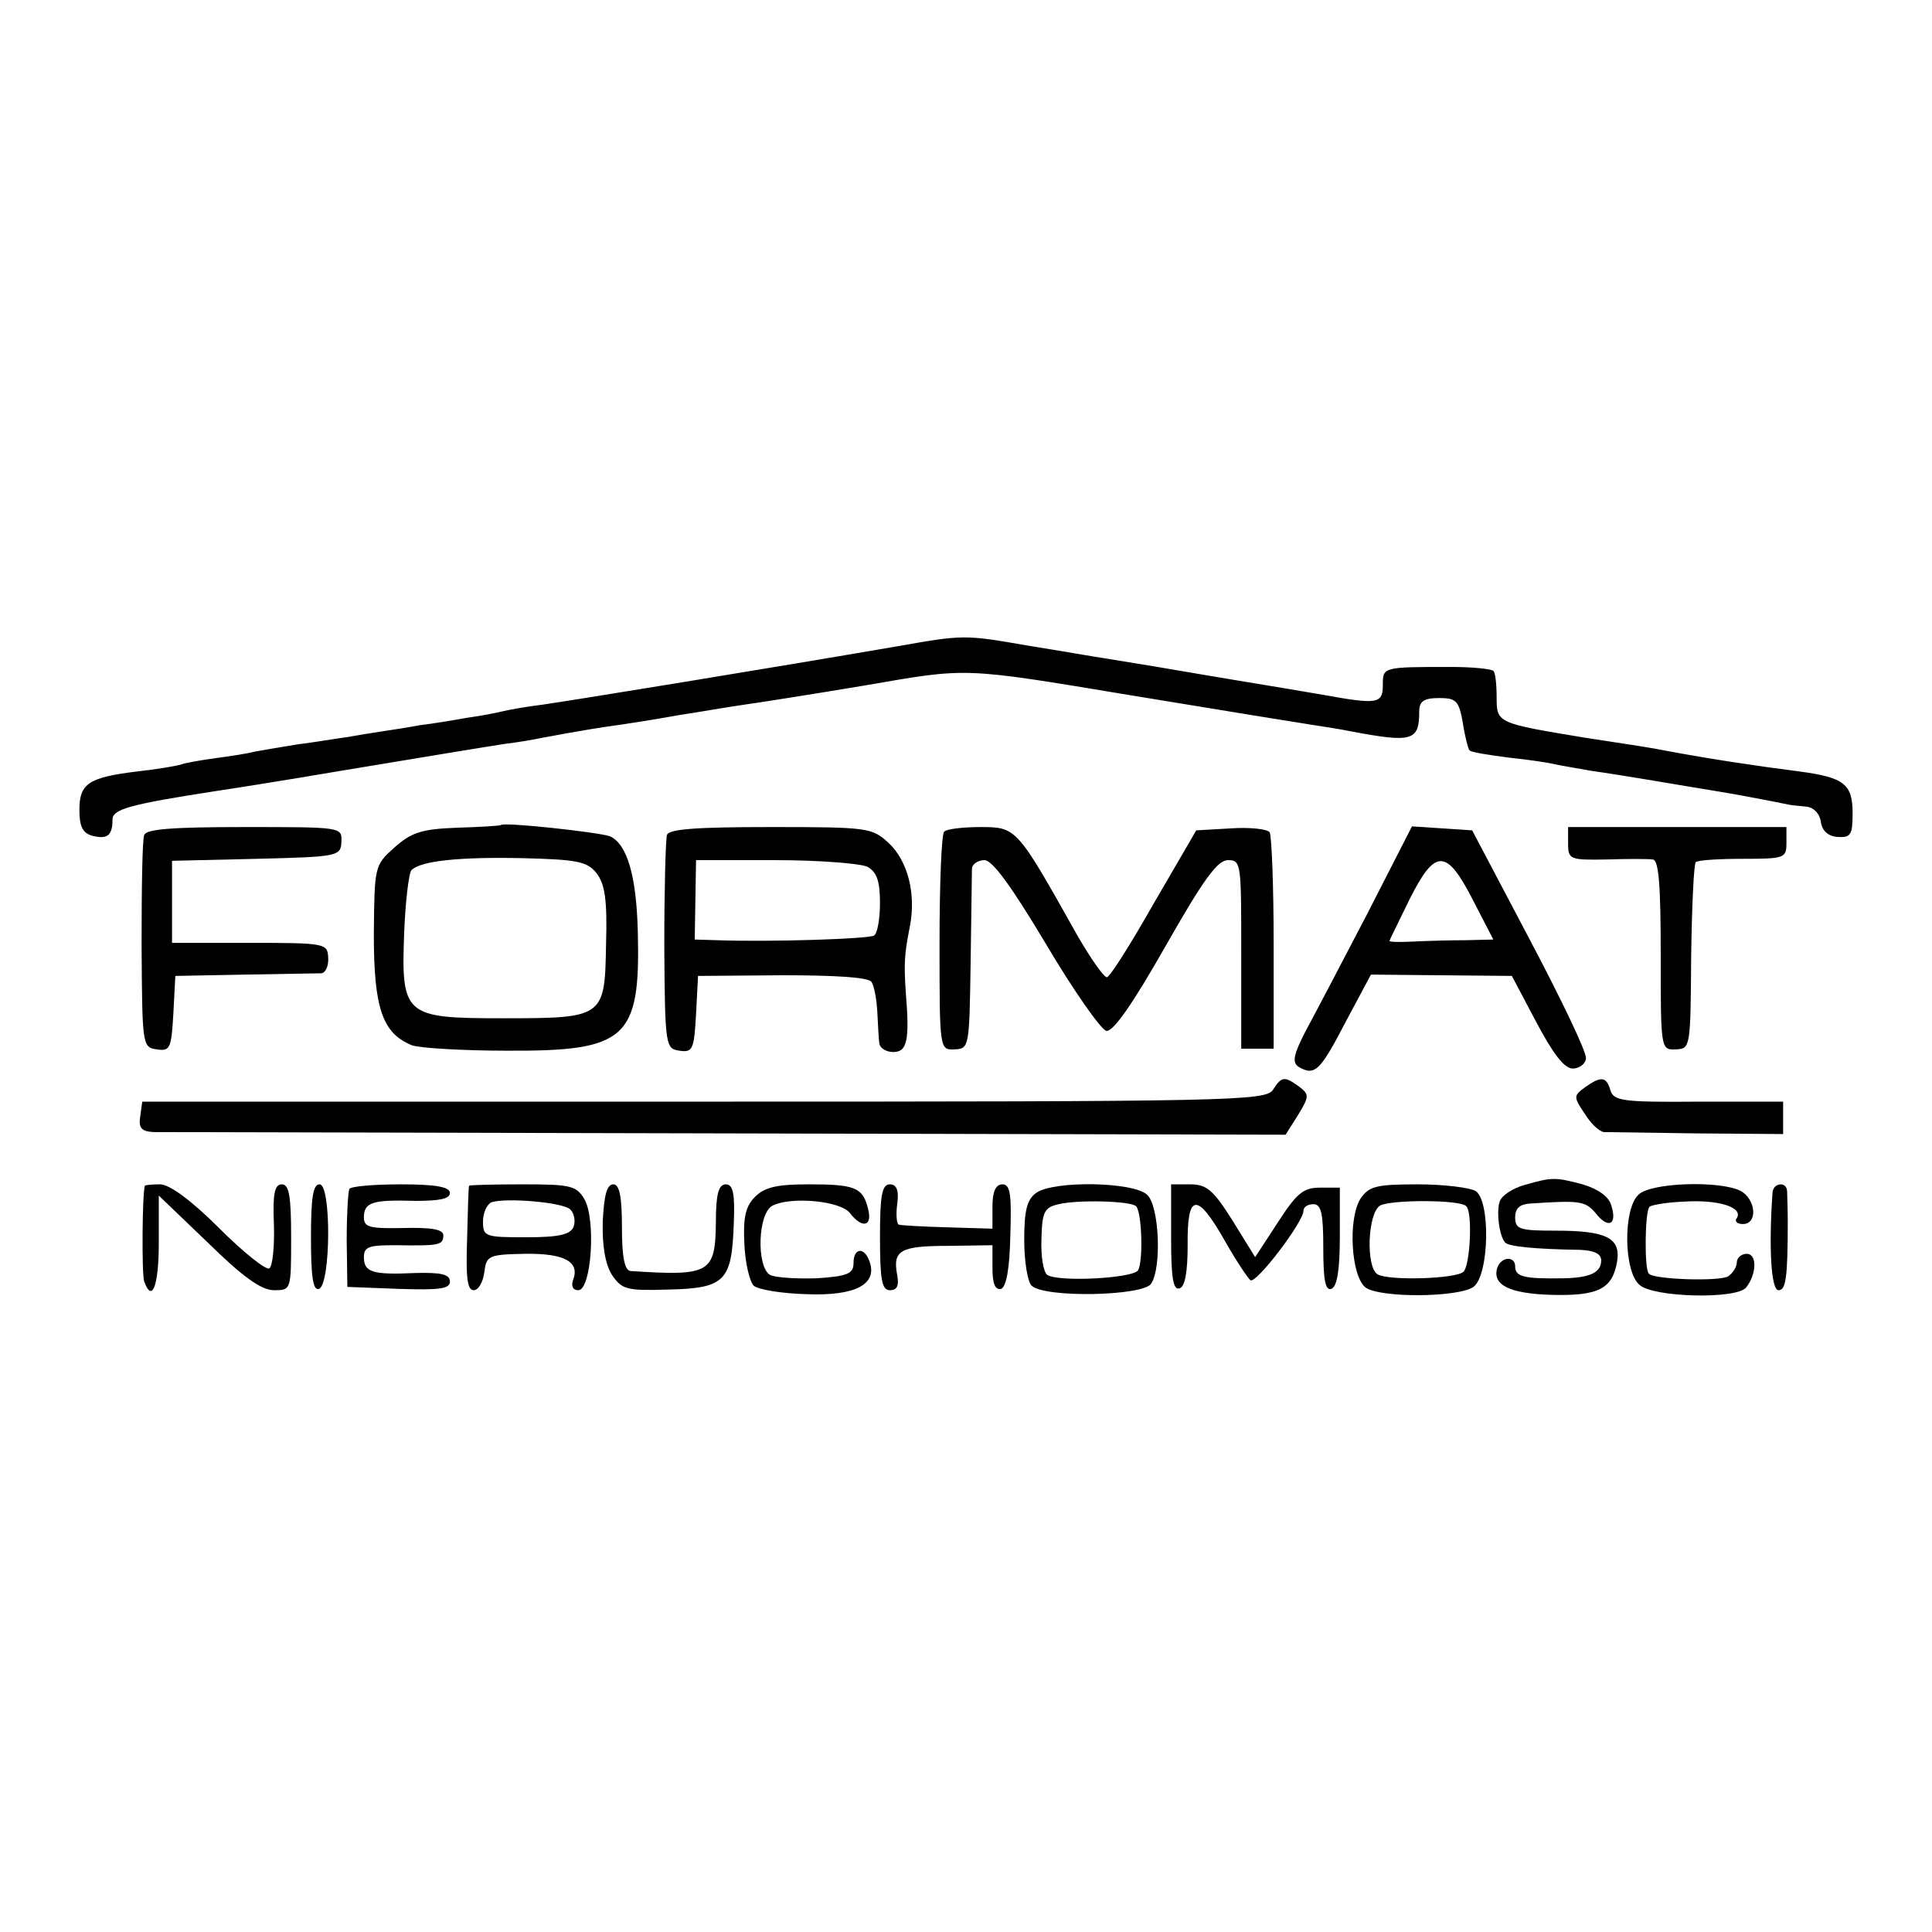
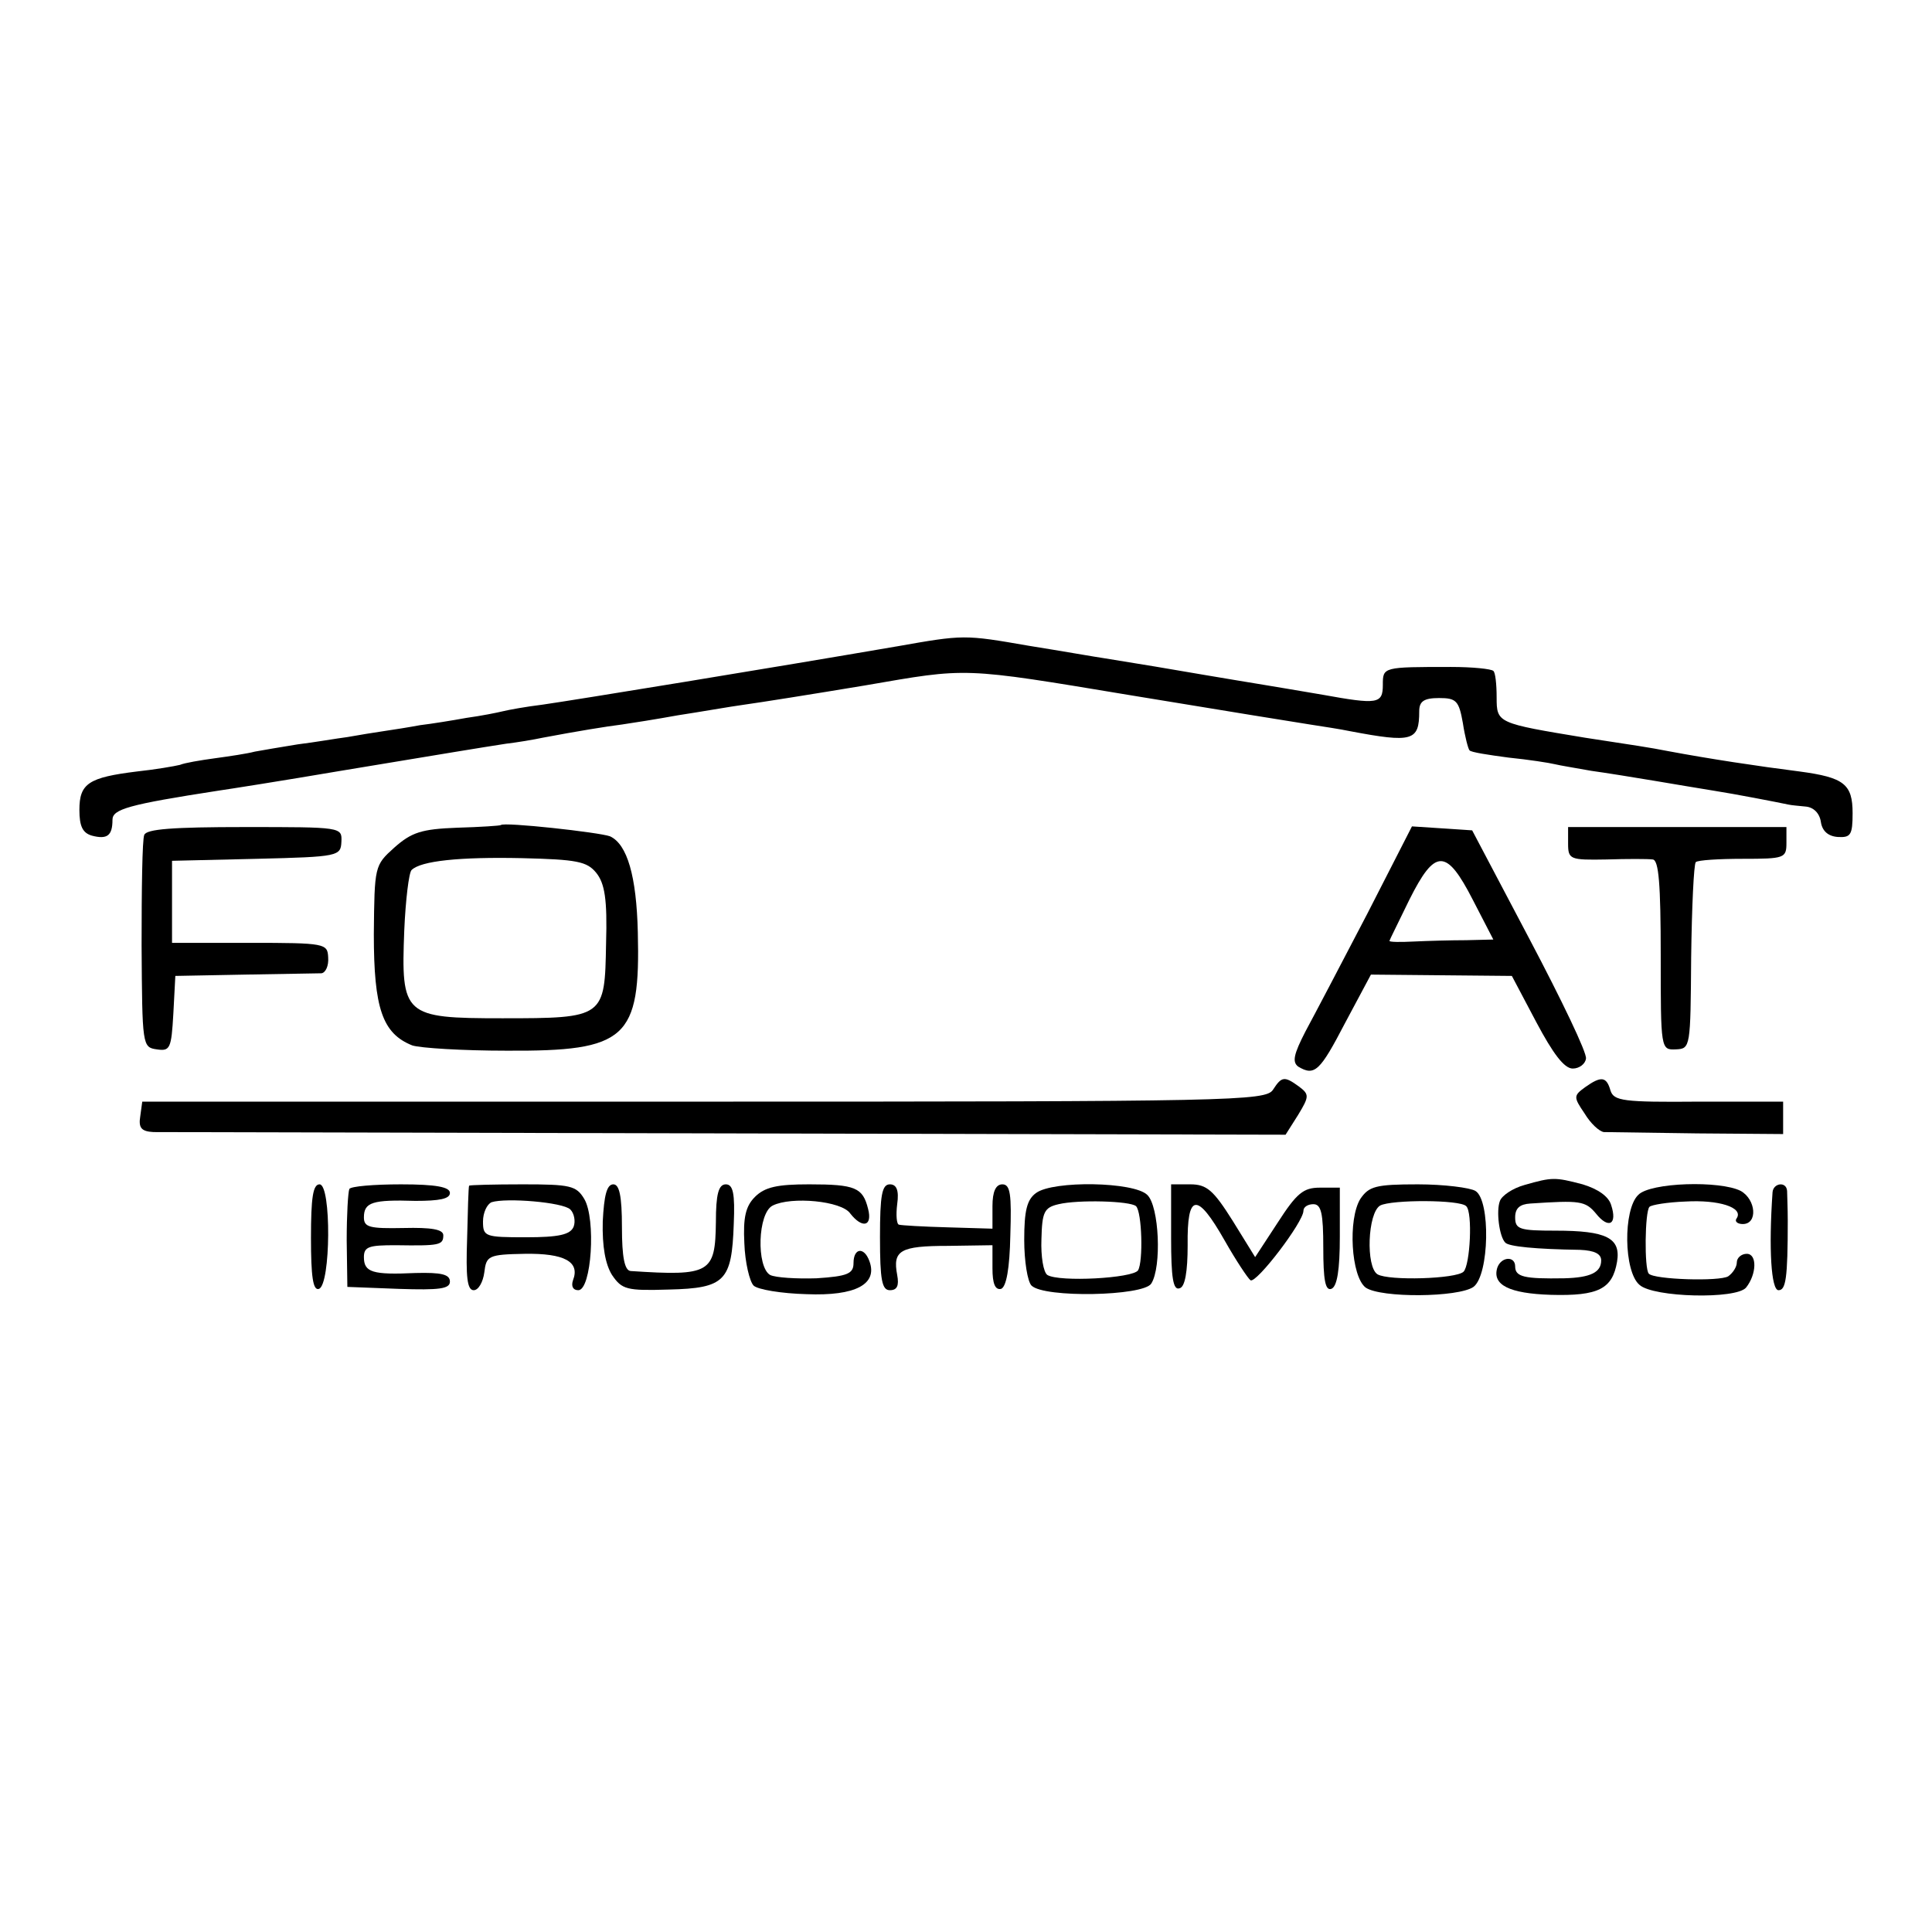
<svg xmlns="http://www.w3.org/2000/svg" version="1.0" width="292pt" height="292pt" viewBox="0 0 292 292" preserveAspectRatio="xMidYMid meet">
  <g transform="translate(0,292) scale(0.1,-0.1)" fill="#000000" stroke="none">
    <path d="M1355 1943 c-186 -32 -486 -81 -535 -88 -25 -3 -52 -8 -60 -10 -8 -2 -33 -7 -55 -10 -22 -4 -53 -9 -70 -11 -16 -3 -41 -7 -55 -9 -14 -2 -38 -6 -55 -9 -16 -2 -50 -8 -75 -11 -25 -4 -54 -9 -65 -11 -11 -3 -38 -7 -60 -10 -22 -3 -46 -7 -53 -10 -8 -2 -37 -7 -65 -10 -73 -9 -87 -18 -87 -58 0 -25 5 -35 19 -39 23 -6 31 0 31 24 0 16 24 23 160 44 14 2 97 15 185 30 175 29 205 34 250 41 17 2 41 6 55 9 53 10 96 17 120 20 14 2 52 8 85 14 33 5 78 13 100 16 22 3 104 16 182 29 157 27 144 28 403 -15 188 -31 208 -34 270 -44 19 -3 46 -7 60 -10 95 -18 105 -15 105 30 0 15 7 20 30 20 26 0 30 -4 36 -38 3 -20 8 -39 10 -41 2 -3 29 -7 59 -11 30 -3 62 -8 70 -10 8 -2 33 -6 55 -10 22 -3 65 -10 95 -15 30 -5 71 -12 90 -15 32 -5 94 -17 113 -21 4 -1 16 -2 26 -3 12 -1 21 -10 23 -23 2 -14 11 -22 26 -23 19 -1 22 3 22 36 0 44 -13 54 -80 63 -63 8 -136 19 -200 31 -25 5 -52 9 -124 20 -133 22 -134 22 -134 61 0 20 -2 38 -5 40 -3 3 -31 6 -64 6 -103 0 -103 0 -103 -27 0 -29 -8 -30 -91 -15 -30 5 -70 12 -89 15 -19 3 -60 10 -90 15 -52 9 -94 16 -150 25 -14 2 -65 11 -115 19 -98 17 -98 17 -200 -1z" />
    <path d="M757 1673 c-1 -1 -31 -3 -66 -4 -54 -2 -69 -7 -95 -30 -30 -27 -30 -28 -31 -131 0 -112 13 -150 58 -168 12 -4 76 -8 143 -8 181 -1 202 18 198 179 -2 85 -16 133 -42 145 -16 6 -161 22 -165 17z m144 -72 c13 -16 17 -40 15 -107 -2 -112 -2 -113 -157 -113 -149 0 -153 4 -148 133 2 46 7 87 11 91 14 14 73 20 167 18 83 -2 98 -5 112 -22z" />
    <path d="M218 1658 c-3 -7 -4 -82 -4 -167 1 -151 1 -154 23 -157 20 -3 22 1 25 54 l3 57 105 2 c58 1 110 2 116 2 6 1 11 11 10 24 -1 21 -4 22 -119 22 l-117 0 0 62 0 62 128 3 c124 3 127 4 128 26 1 22 0 22 -146 22 -109 0 -149 -3 -152 -12z" />
-     <path d="M1008 1658 c-2 -7 -4 -83 -4 -168 1 -152 2 -155 23 -158 20 -3 22 2 25 55 l3 58 128 1 c78 0 130 -3 134 -10 4 -5 8 -26 9 -46 1 -19 2 -41 3 -47 1 -7 10 -13 21 -13 21 0 25 17 19 90 -3 45 -2 58 6 99 10 50 -3 100 -32 127 -25 23 -31 24 -178 24 -113 0 -154 -3 -157 -12z m303 -48 c14 -8 19 -21 19 -55 0 -24 -4 -46 -9 -49 -8 -5 -156 -10 -238 -7 l-33 1 1 60 1 60 120 0 c66 0 128 -5 139 -10z" />
-     <path d="M1427 1663 c-4 -3 -7 -79 -7 -168 0 -162 0 -162 23 -161 22 1 22 4 24 131 1 72 2 136 2 143 1 6 9 12 19 12 12 0 41 -40 93 -127 42 -71 83 -129 91 -131 10 -2 39 39 89 127 58 102 79 131 95 131 20 0 20 -5 20 -142 l0 -143 25 0 24 0 0 158 c0 88 -3 163 -6 169 -3 5 -30 8 -59 6 l-52 -3 -64 -110 c-34 -60 -66 -111 -71 -112 -4 -1 -26 30 -48 69 -88 157 -89 158 -143 158 -27 0 -52 -3 -55 -7z" />
    <path d="M2066 1538 c-38 -73 -80 -153 -93 -177 -18 -35 -20 -46 -11 -53 25 -15 33 -7 71 66 l39 73 106 -1 107 -1 37 -70 c25 -47 42 -70 55 -70 10 0 19 7 20 15 2 8 -37 89 -85 180 l-87 165 -45 3 -46 3 -68 -133z m160 22 l31 -60 -41 -1 c-22 0 -58 -1 -79 -2 -20 -1 -37 -1 -37 1 0 1 14 29 30 62 39 78 56 78 96 0z" />
    <path d="M2370 1645 c0 -24 3 -25 58 -24 31 1 63 1 70 0 9 -1 12 -37 12 -145 0 -142 0 -143 23 -142 22 1 22 3 23 139 1 76 4 141 7 144 3 3 35 5 71 5 63 0 66 1 66 24 l0 24 -165 0 -165 0 0 -25z" />
    <path d="M1924 1273 c-11 -17 -62 -18 -860 -18 l-849 0 -3 -22 c-3 -18 2 -23 20 -24 13 0 403 -1 867 -2 l844 -2 19 30 c17 28 17 31 1 43 -22 16 -26 15 -39 -5z" />
    <path d="M2396 1277 c-18 -13 -18 -15 -1 -40 9 -15 22 -27 29 -28 6 0 70 -1 141 -2 l130 -1 0 25 0 24 -127 0 c-115 -1 -129 1 -134 17 -6 21 -14 22 -38 5z" />
    <path d="M2304 1129 c-18 -5 -34 -16 -37 -24 -6 -15 -1 -54 8 -63 5 -6 46 -10 113 -11 22 -1 32 -6 32 -16 0 -18 -16 -26 -56 -27 -60 -1 -74 2 -74 18 0 16 -21 15 -27 -2 -8 -26 18 -39 81 -41 72 -2 93 9 100 50 6 36 -16 47 -93 47 -54 0 -61 2 -61 20 0 14 7 20 23 21 75 5 83 4 99 -15 19 -24 33 -17 23 13 -4 13 -20 24 -43 31 -42 11 -46 11 -88 -1z" />
-     <path d="M219 1128 c-4 -10 -5 -135 -1 -145 12 -33 22 -6 22 59 l0 71 74 -71 c53 -52 81 -72 100 -72 26 0 26 0 26 80 0 62 -3 80 -14 80 -11 0 -14 -14 -12 -61 1 -33 -2 -63 -7 -66 -5 -3 -39 24 -76 61 -42 42 -75 66 -89 66 -12 0 -22 -1 -23 -2z" />
    <path d="M470 1049 c0 -58 3 -80 12 -77 18 6 19 158 1 158 -10 0 -13 -20 -13 -81z" />
    <path d="M528 1123 c-2 -5 -4 -39 -4 -78 l1 -70 78 -3 c61 -2 77 0 77 11 0 11 -13 14 -52 13 -65 -3 -78 1 -78 24 0 16 8 18 48 18 66 -1 72 0 72 15 0 9 -18 12 -60 11 -51 -1 -60 1 -60 16 0 23 13 27 78 25 36 0 52 3 52 12 0 9 -21 13 -74 13 -41 0 -76 -3 -78 -7z" />
    <path d="M709 1128 c-1 -2 -2 -38 -3 -80 -2 -58 0 -78 10 -78 7 0 14 12 16 27 3 25 6 27 61 28 60 1 84 -12 73 -40 -3 -9 0 -15 8 -15 20 0 27 108 9 138 -12 20 -21 22 -93 22 -44 0 -80 -1 -81 -2z m153 -36 c6 -6 8 -18 5 -26 -5 -12 -22 -16 -72 -16 -62 0 -65 1 -65 24 0 13 6 26 13 29 22 7 108 0 119 -11z" />
    <path d="M911 1074 c-1 -38 4 -65 14 -81 15 -22 22 -24 86 -22 85 2 95 13 98 99 2 46 -1 60 -12 60 -11 0 -15 -15 -15 -57 -1 -77 -8 -82 -129 -74 -9 1 -13 21 -13 66 0 48 -4 65 -13 65 -10 0 -14 -17 -16 -56z" />
    <path d="M1141 1111 c-14 -14 -18 -31 -16 -70 1 -29 8 -58 14 -64 6 -6 42 -12 80 -13 74 -3 108 15 95 50 -8 22 -24 20 -24 -3 0 -16 -9 -20 -56 -23 -30 -1 -62 1 -70 5 -21 12 -19 94 4 105 28 14 104 7 117 -12 18 -23 34 -20 27 7 -8 32 -19 37 -89 37 -48 0 -67 -4 -82 -19z" />
    <path d="M1330 1050 c0 -65 3 -80 15 -80 11 0 14 7 11 23 -7 37 4 44 77 44 l67 1 0 -35 c0 -23 4 -33 13 -31 8 3 13 31 14 81 2 62 0 77 -12 77 -10 0 -15 -11 -15 -33 l0 -34 -67 2 c-38 1 -71 3 -74 4 -4 0 -5 15 -3 31 3 21 -1 30 -11 30 -12 0 -15 -16 -15 -80z" />
    <path d="M1566 1117 c-14 -10 -18 -27 -18 -71 0 -32 5 -63 11 -69 19 -19 169 -16 181 3 16 25 12 117 -6 134 -20 20 -142 22 -168 3z m151 -20 c9 -9 11 -84 3 -97 -8 -12 -119 -18 -137 -7 -6 4 -10 28 -9 54 1 41 4 48 26 53 29 7 108 5 117 -3z" />
    <path d="M1770 1049 c0 -60 3 -80 13 -76 8 2 12 25 12 65 -1 79 14 81 56 7 17 -30 35 -57 39 -60 9 -5 80 88 80 105 0 6 7 10 15 10 12 0 15 -14 15 -66 0 -48 3 -65 12 -62 9 3 13 29 13 79 l0 74 -30 0 c-25 0 -35 -8 -64 -53 l-34 -52 -34 55 c-29 46 -39 55 -64 55 l-29 0 0 -81z" />
    <path d="M2056 1108 c-19 -31 -14 -117 8 -134 23 -16 140 -15 163 1 24 18 26 131 3 145 -8 5 -48 10 -87 10 -64 0 -74 -3 -87 -22z m160 -11 c10 -9 6 -89 -4 -99 -11 -11 -113 -14 -130 -4 -18 11 -15 93 4 104 17 9 121 9 130 -1z" />
    <path d="M2476 1114 c-23 -22 -22 -116 2 -136 21 -19 146 -22 161 -4 16 20 17 51 1 51 -8 0 -15 -6 -15 -13 0 -7 -6 -16 -13 -21 -13 -8 -112 -5 -120 4 -7 7 -6 94 1 101 3 3 27 7 54 8 51 3 88 -9 78 -25 -4 -5 1 -9 9 -9 23 0 20 37 -3 50 -31 16 -137 13 -155 -6z" />
    <path d="M2679 1118 c-6 -86 -2 -148 9 -148 11 0 14 17 14 105 0 19 -1 40 -1 45 -1 15 -21 12 -22 -2z" />
  </g>
</svg>